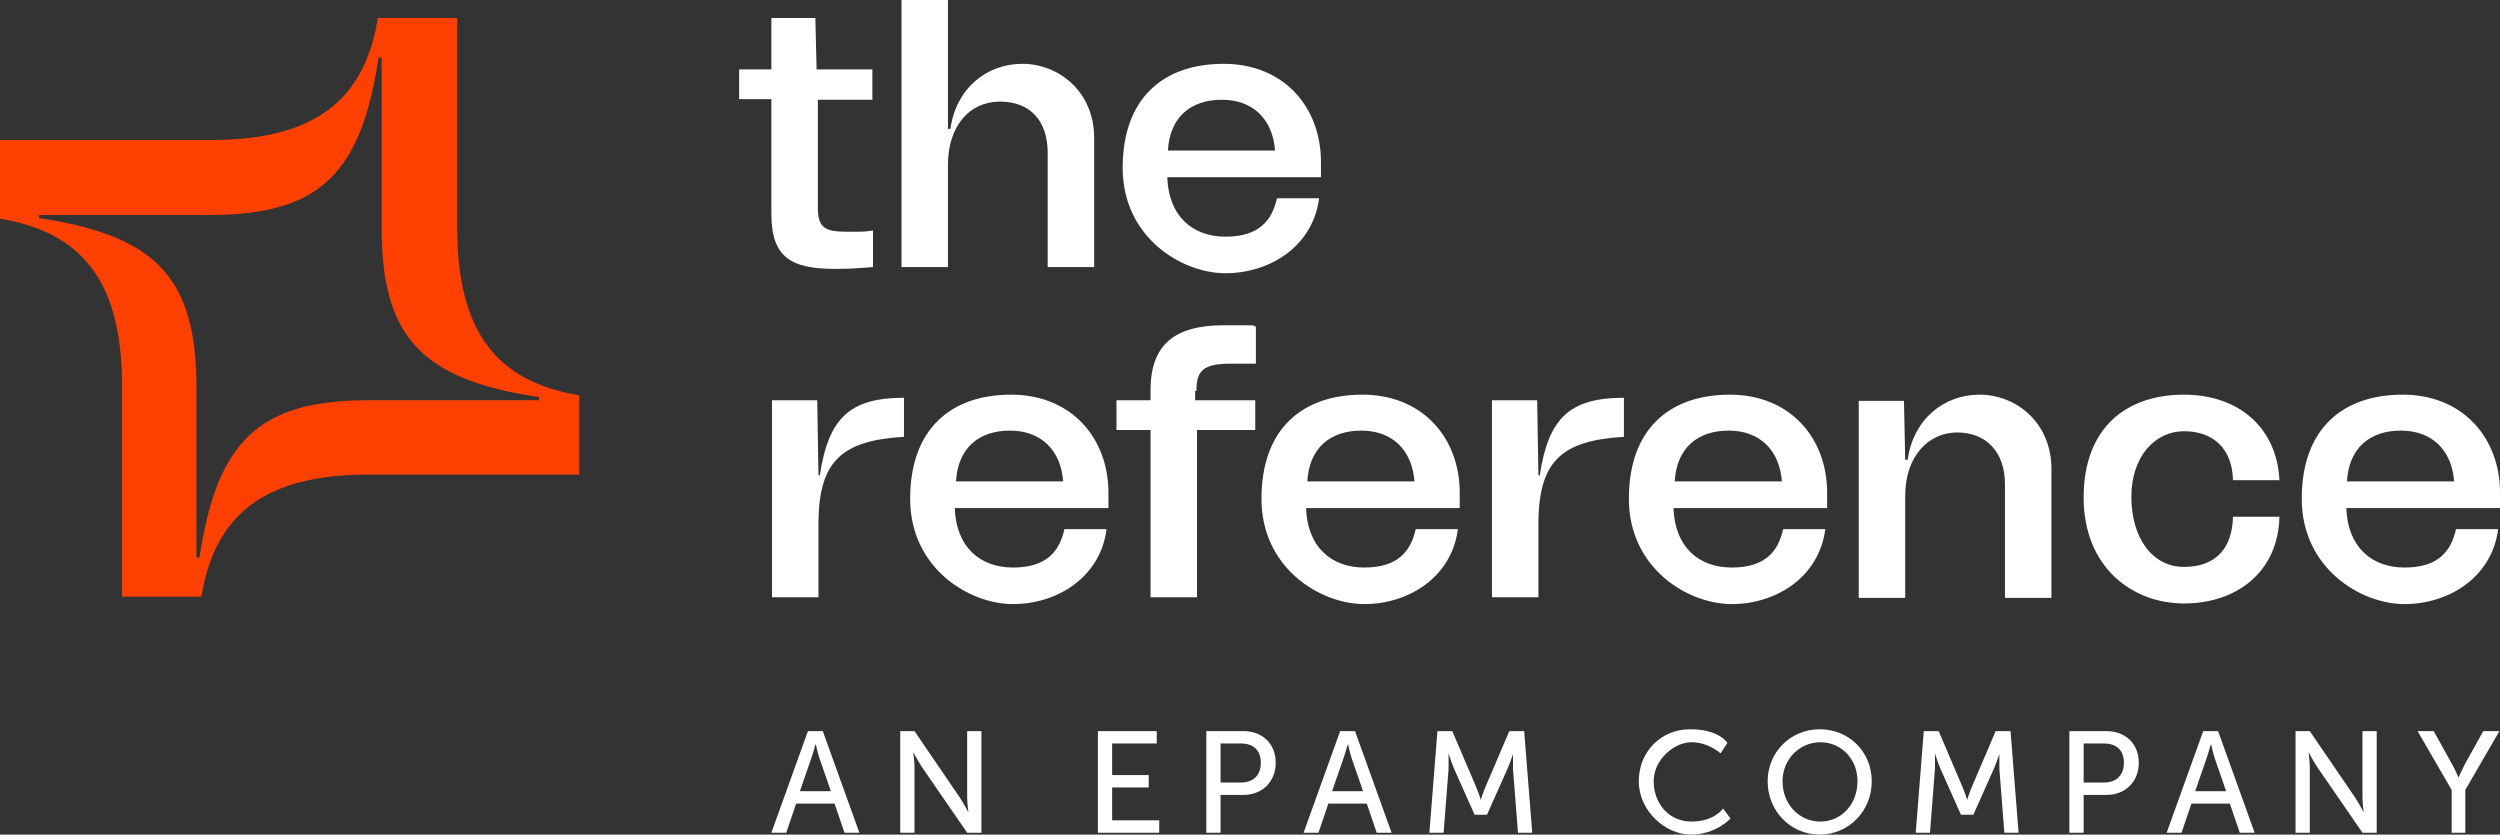
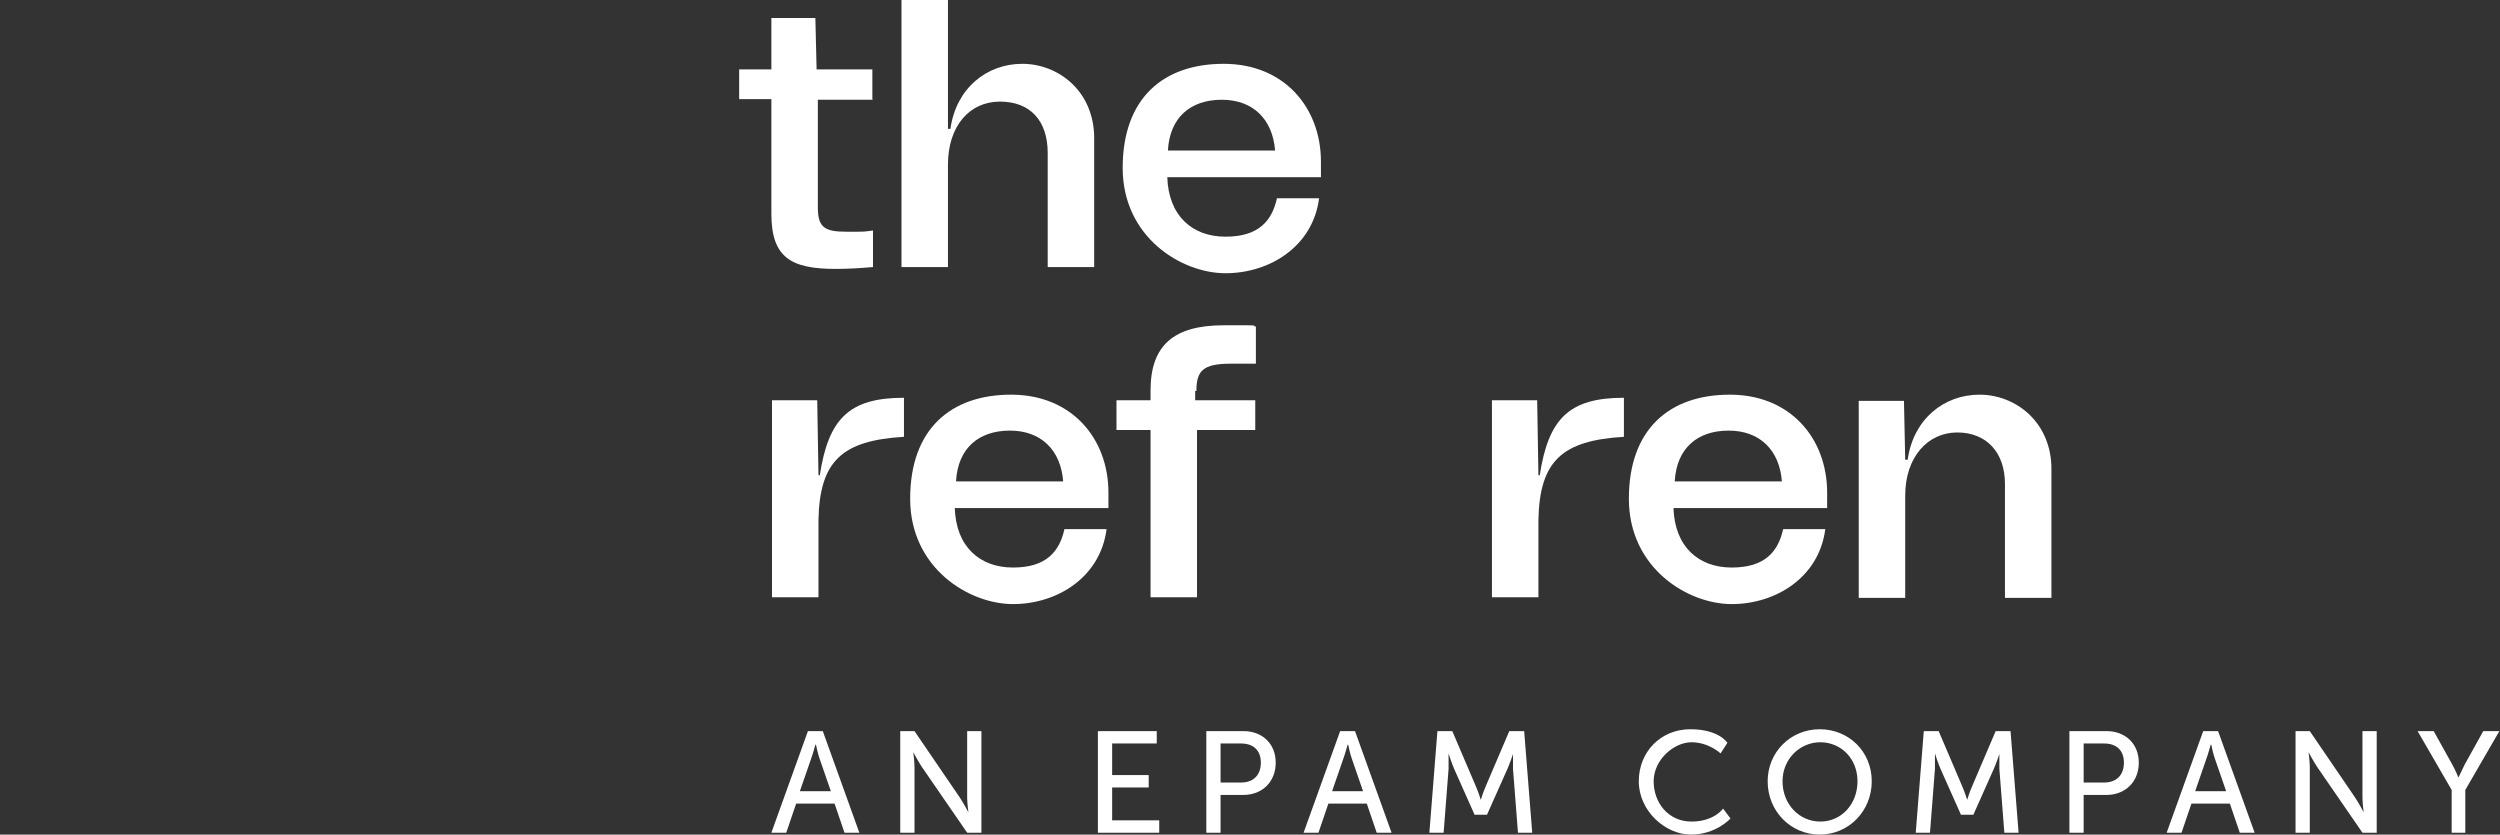
<svg xmlns="http://www.w3.org/2000/svg" id="Layer_1" data-name="Layer 1" version="1.1" viewBox="0 0 403.5 134.7">
  <rect x="0" y="0" width="403.5" height="134.7" fill="#333333" stroke="none" />
  <defs>
    <style>
      .cls-1 {
        fill: #ff4000;
      }

      .cls-1, .cls-2 {
        stroke-width: 0px;
      }

      .cls-2 {
        fill: #fff;
      }
    </style>
  </defs>
  <g>
    <path class="cls-2" d="M140.9,16.1h-8.9v17.4c0,3.2,1.1,3.9,4.6,3.9s2.7,0,4.3-.2v5.9c-2.2.2-4.2.3-6,.3-7.2,0-10.4-1.8-10.4-8.9v-18.5h-5.2v-4.8h5.2V2.9h7.1l.2,8.3h9v4.8h0Z" />
    <path class="cls-2" d="M176.6,22.3v20.8h-7.5v-18.4c0-5.2-2.8-8.3-7.7-8.3s-8.4,3.9-8.4,10.2v16.5h-7.5V0h7.5v20.8h.4c.9-6.5,5.8-10.5,11.6-10.5s11.6,4.4,11.6,12h0Z" />
    <path class="cls-2" d="M213.2,28.6h-24.8c.2,6.2,4,9.6,9.4,9.6s7.5-2.6,8.3-6.2h6.8c-1,7.8-8,12.1-15.1,12.1s-16.6-5.8-16.6-17,6.5-16.8,16.3-16.8,15.7,7.1,15.7,15.8v2.5h0ZM188.4,24.3h17.4c-.4-5.1-3.6-8.2-8.6-8.2s-8.4,2.8-8.7,8.2h0Z" />
    <path class="cls-2" d="M132.3,76.8c1.4-9.2,4.7-12.6,13.6-12.6v6.3c-9.9.6-13.6,3.8-13.8,13.4v12.5h-7.5v-31.8h7.3l.2,12.1h.2Z" />
    <path class="cls-2" d="M178.9,82h-24.8c.2,6.2,4,9.6,9.4,9.6s7.5-2.6,8.3-6.2h6.8c-1,7.8-8,12.1-15.1,12.1s-16.6-5.8-16.6-17,6.5-16.8,16.3-16.8,15.7,7.1,15.7,15.8v2.5h0ZM154.2,77.7h17.4c-.4-5.1-3.6-8.2-8.6-8.2s-8.4,2.8-8.7,8.2h0Z" />
    <path class="cls-2" d="M192.9,63v1.6h9.7v4.8h-9.4v27h-7.5v-27h-5.5v-4.8h5.5v-1.6c0-7.3,3.8-10.5,11.8-10.5s3.6,0,5.2.2v6c-1.5,0-3,0-4.1,0-4.5,0-5.5,1.2-5.5,4.4h-.2Z" />
-     <path class="cls-2" d="M235.6,82h-24.8c.2,6.2,4,9.6,9.4,9.6s7.5-2.6,8.3-6.2h6.8c-1,7.8-8,12.1-15.1,12.1s-16.6-5.8-16.6-17,6.5-16.8,16.3-16.8,15.7,7.1,15.7,15.8v2.5h0ZM210.9,77.7h17.4c-.4-5.1-3.6-8.2-8.6-8.2s-8.4,2.8-8.7,8.2h0Z" />
    <path class="cls-2" d="M248.5,76.8c1.4-9.2,4.7-12.6,13.6-12.6v6.3c-9.9.6-13.6,3.8-13.8,13.4v12.5h-7.5v-31.8h7.3l.2,12.1h.2,0Z" />
    <path class="cls-2" d="M294.9,82h-24.8c.2,6.2,4,9.6,9.4,9.6s7.5-2.6,8.3-6.2h6.8c-1,7.8-8,12.1-15.1,12.1s-16.6-5.8-16.6-17,6.5-16.8,16.3-16.8,15.7,7.1,15.7,15.8v2.5h0ZM270.2,77.7h17.4c-.4-5.1-3.6-8.2-8.6-8.2s-8.4,2.8-8.7,8.2h0Z" />
    <path class="cls-2" d="M331.1,75.7v20.8h-7.5v-18.4c0-5.1-3-8.3-7.7-8.3s-8.4,3.9-8.4,10.2v16.5h-7.5v-31.8h7.3l.2,9.5h.4c.9-6.5,5.8-10.5,11.6-10.5s11.6,4.4,11.6,12h0Z" />
-     <path class="cls-2" d="M352.5,63.7c8.9,0,15,5.4,15.4,13.8h-7.5c-.1-5.1-3.2-7.9-7.9-7.9s-8.5,4.1-8.5,10.6,3.3,11.3,8.5,11.3,7.8-3.1,7.9-8.1h7.5c-.2,9-7,14-15.4,14s-16.2-5.9-16.2-17.1,6.8-16.6,16.2-16.6Z" />
-     <path class="cls-2" d="M403.5,82h-24.8c.2,6.2,4,9.6,9.4,9.6s7.5-2.6,8.3-6.2h6.8c-1,7.8-8,12.1-15.1,12.1s-16.6-5.8-16.6-17,6.5-16.8,16.3-16.8,15.7,7.1,15.7,15.8v2.5h0ZM378.7,77.7h17.4c-.4-5.1-3.6-8.2-8.6-8.2s-8.4,2.8-8.7,8.2h0Z" />
-     <path class="cls-1" d="M73.8,36.9h0V2.9h-12.8c-2.2,13.3-10.2,19.7-27,19.7H0v12.7c13.3,2.2,19.7,10.2,19.7,27h0v34h12.8c2.2-13.3,10.2-19.7,27-19.7h34v-12.8c-13.3-2.2-19.7-10.2-19.7-27h0ZM87,64.6h-27.6c-17.8,0-24.4,6.8-27.2,25.4h-.5v-27.6c0-17.8-6.8-24.4-25.4-27.2v-.5h27.6c17.8,0,24.4-6.8,27.2-25.4h.5v27.6c0,17.8,6.8,24.4,25.4,27.2v.5h0Z" />
  </g>
  <path class="cls-2" d="M395.7,134.4v-6.9l-5.5-9.5h2.6l3,5.4c.5.9,1,2.1,1,2.1h0s.5-1.1,1-2.1l3-5.4h2.6l-5.5,9.5v6.9h-2.3,0ZM370.5,134.4v-16.4h2.3l7.3,10.7c.6.9,1.4,2.4,1.4,2.4h0s-.2-1.5-.2-2.4v-10.7h2.3v16.4h-2.3l-7.3-10.6c-.6-.9-1.4-2.4-1.4-2.4h0s.2,1.5.2,2.4v10.6h-2.3ZM356.8,120.2h0s-.4,1.5-.7,2.3l-1.8,5.2h5l-1.8-5.2c-.3-.8-.6-2.3-.6-2.3h-.1ZM361.5,134.4l-1.6-4.7h-6.2l-1.6,4.7h-2.4l5.9-16.4h2.4l5.9,16.4h-2.4,0ZM336.3,126.3h3.3c2,0,3.2-1.2,3.2-3.2s-1.2-3.1-3.2-3.1h-3.3v6.3ZM334,134.4v-16.4h6c3,0,5.2,2,5.2,5.1s-2.2,5.2-5.2,5.2h-3.7v6.1h-2.3ZM309.2,134.4l1.3-16.4h2.4l3.8,8.9c.4.9.8,2.2.8,2.2h0s.4-1.3.8-2.2l3.8-8.9h2.4l1.3,16.4h-2.3l-.8-10.3v-2.4h0s-.5,1.5-.9,2.4l-3.3,7.4h-2l-3.3-7.4c-.4-.9-.9-2.5-.9-2.5h0v2.5l-.8,10.3h-2.3ZM287.7,126.1c0,3.7,2.7,6.5,6.1,6.5s6-2.8,6-6.5-2.7-6.3-6-6.3-6.1,2.7-6.1,6.3ZM285.3,126.1c0-4.7,3.7-8.4,8.4-8.4s8.4,3.6,8.4,8.4-3.7,8.6-8.4,8.6-8.4-3.8-8.4-8.6ZM264.5,126.1c0-4.8,3.6-8.4,8.3-8.4s6,2.2,6,2.2l-1.1,1.7s-1.9-1.8-4.7-1.8-6.1,2.8-6.1,6.3,2.4,6.5,6.1,6.5,5.1-2.1,5.1-2.1l1.2,1.6s-2.3,2.6-6.4,2.6-8.4-3.8-8.4-8.6ZM230.7,134.4l1.3-16.4h2.4l3.8,8.9c.4.9.8,2.2.8,2.2h0s.4-1.3.8-2.2l3.8-8.9h2.4l1.3,16.4h-2.3l-.8-10.3v-2.4h0s-.5,1.5-.9,2.4l-3.3,7.4h-2l-3.3-7.4c-.4-.9-.9-2.5-.9-2.5h0v2.5l-.8,10.3h-2.3ZM217.5,120.2h0s-.4,1.5-.7,2.3l-1.8,5.2h5l-1.8-5.2c-.3-.8-.6-2.3-.6-2.3h-.1ZM222.2,134.4l-1.6-4.7h-6.2l-1.6,4.7h-2.4l5.9-16.4h2.4l5.9,16.4h-2.4,0ZM197,126.3h3.3c2,0,3.2-1.2,3.2-3.2s-1.2-3.1-3.2-3.1h-3.3v6.3ZM194.7,134.4v-16.4h6c3,0,5.2,2,5.2,5.1s-2.2,5.2-5.2,5.2h-3.7v6.1h-2.3ZM177.2,134.4v-16.4h9.5v2h-7.2v5.1h5.9v2h-5.9v5.3h7.6v2h-9.9ZM145.3,134.4v-16.4h2.3l7.3,10.7c.6.9,1.4,2.4,1.4,2.4h0s-.2-1.5-.2-2.4v-10.7h2.3v16.4h-2.3l-7.3-10.6c-.6-.9-1.4-2.4-1.4-2.4h0s.2,1.5.2,2.4v10.6h-2.3ZM131.6,120.2h0s-.4,1.5-.7,2.3l-1.8,5.2h5l-1.8-5.2c-.3-.8-.6-2.3-.6-2.3h0ZM136.3,134.4l-1.6-4.7h-6.2l-1.6,4.7h-2.4l5.9-16.4h2.4l5.9,16.4h-2.4,0Z" />
</svg>